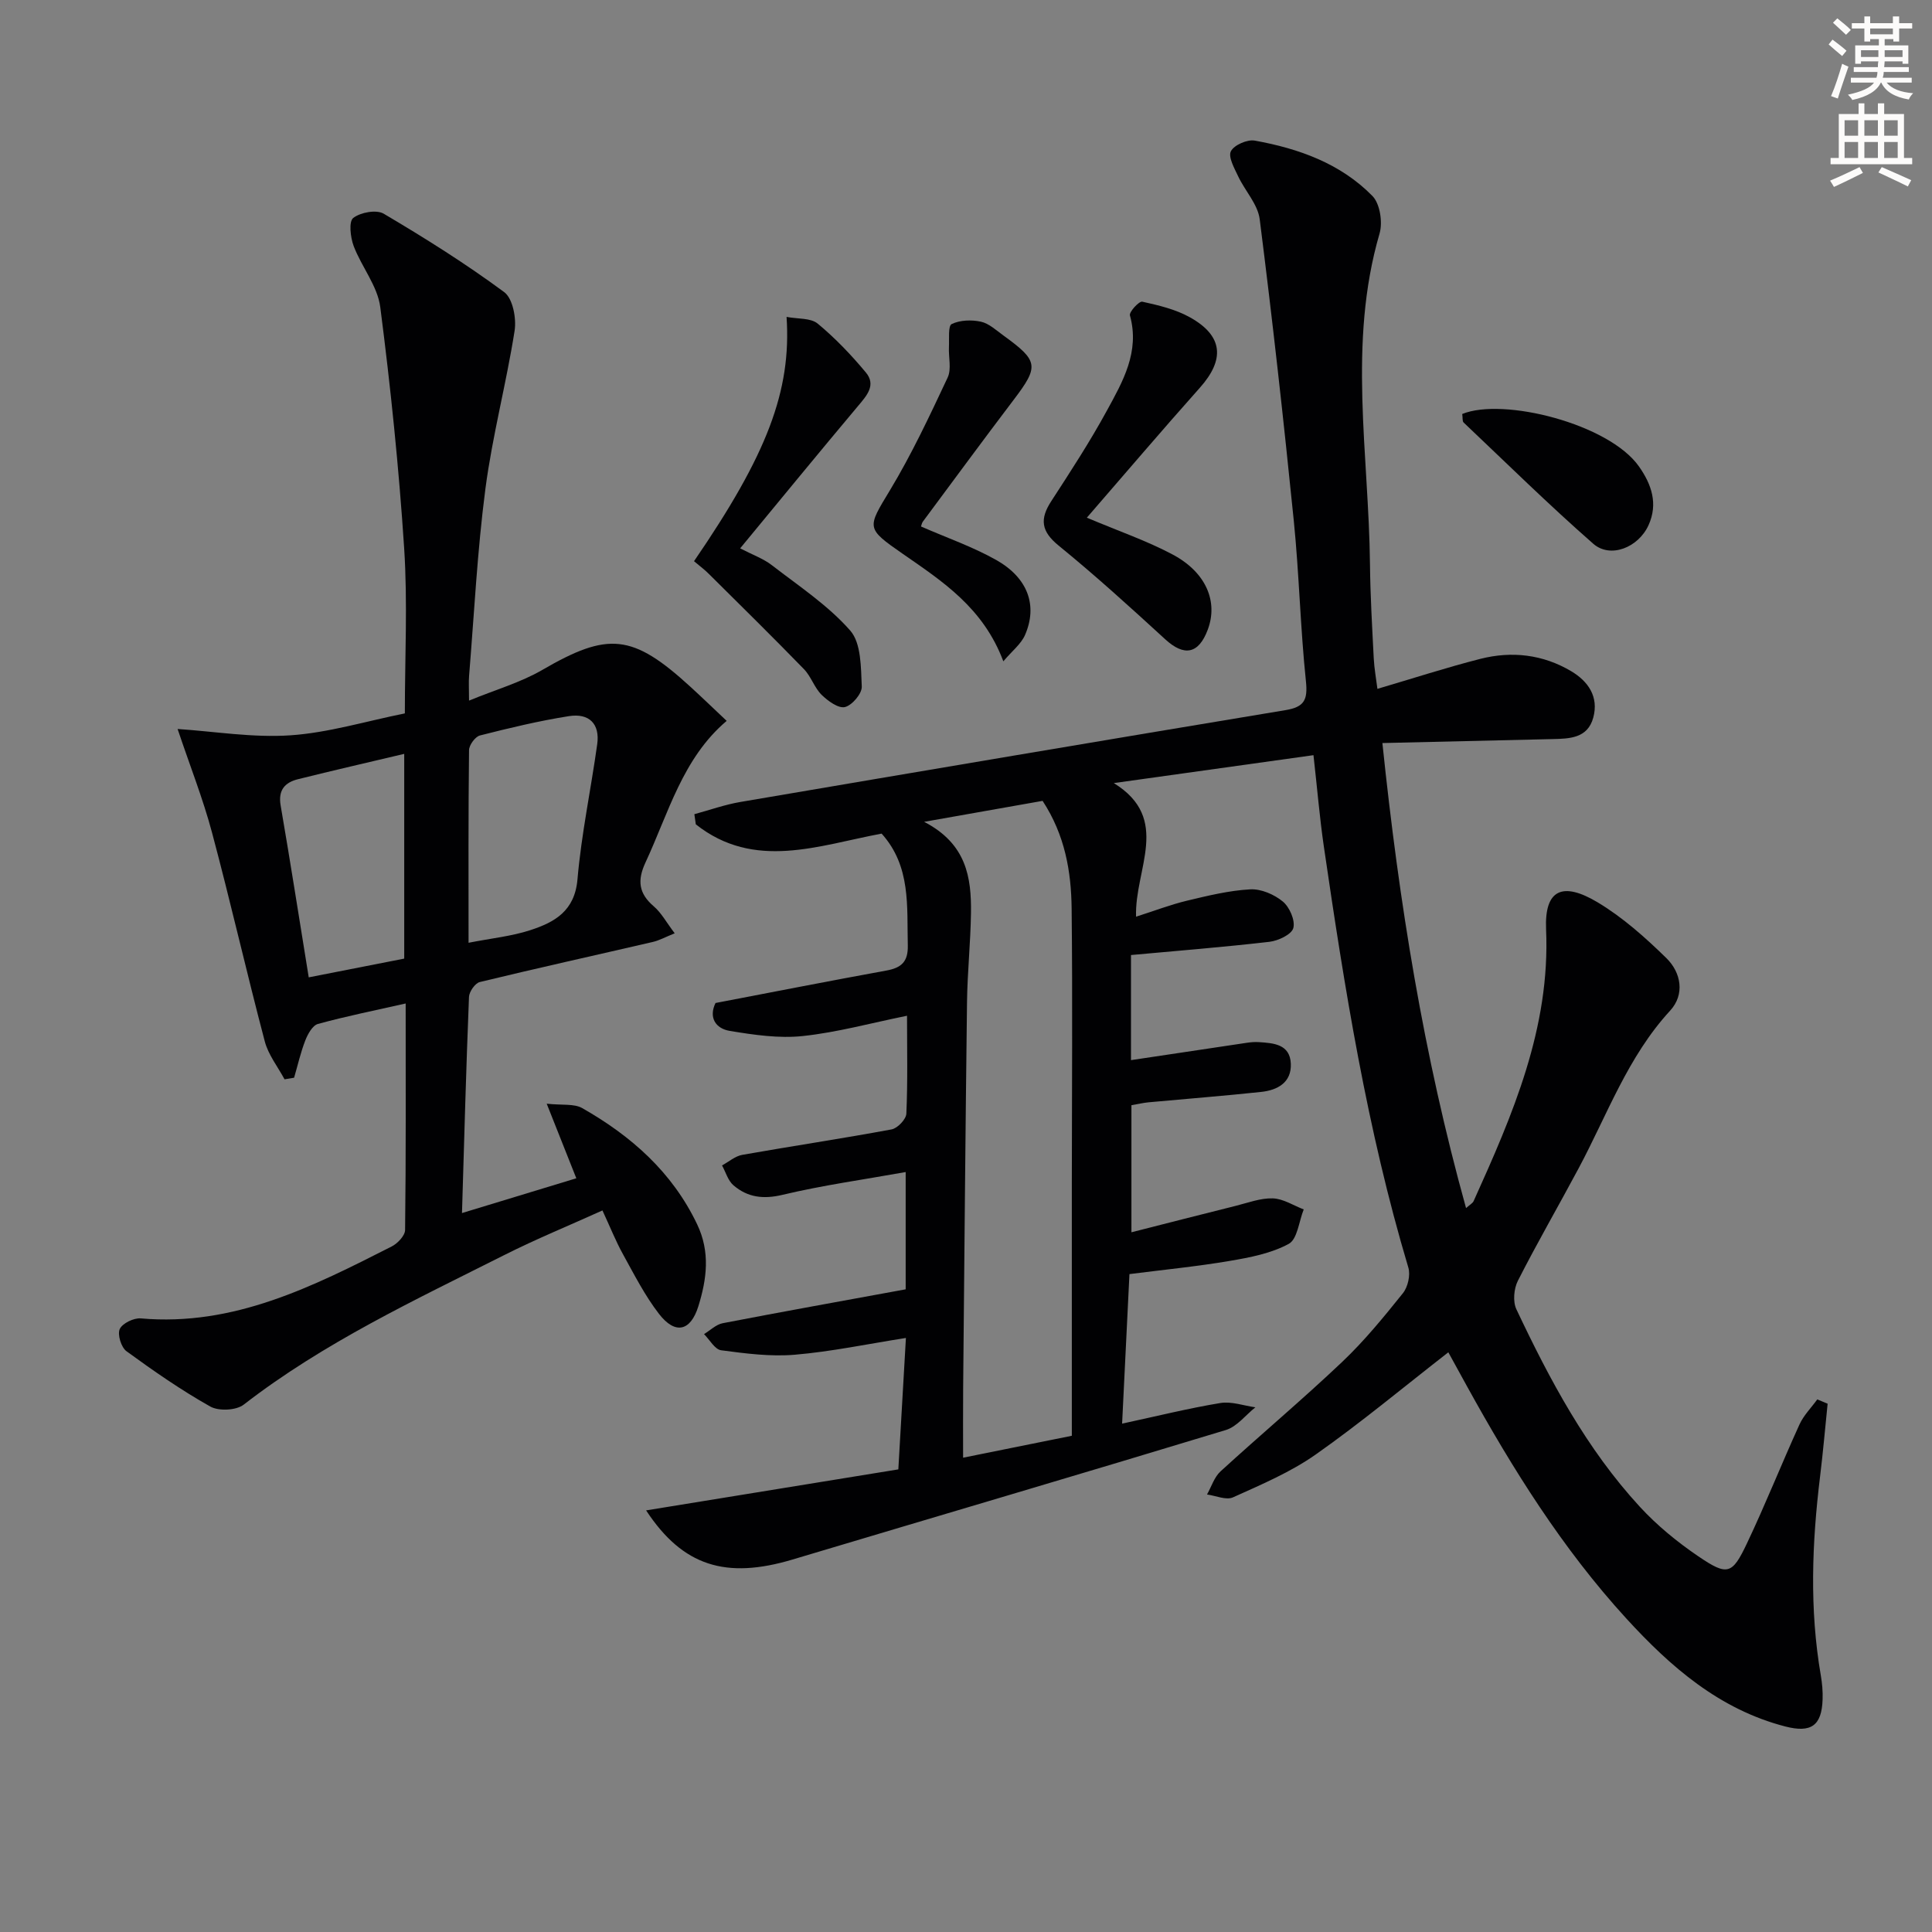
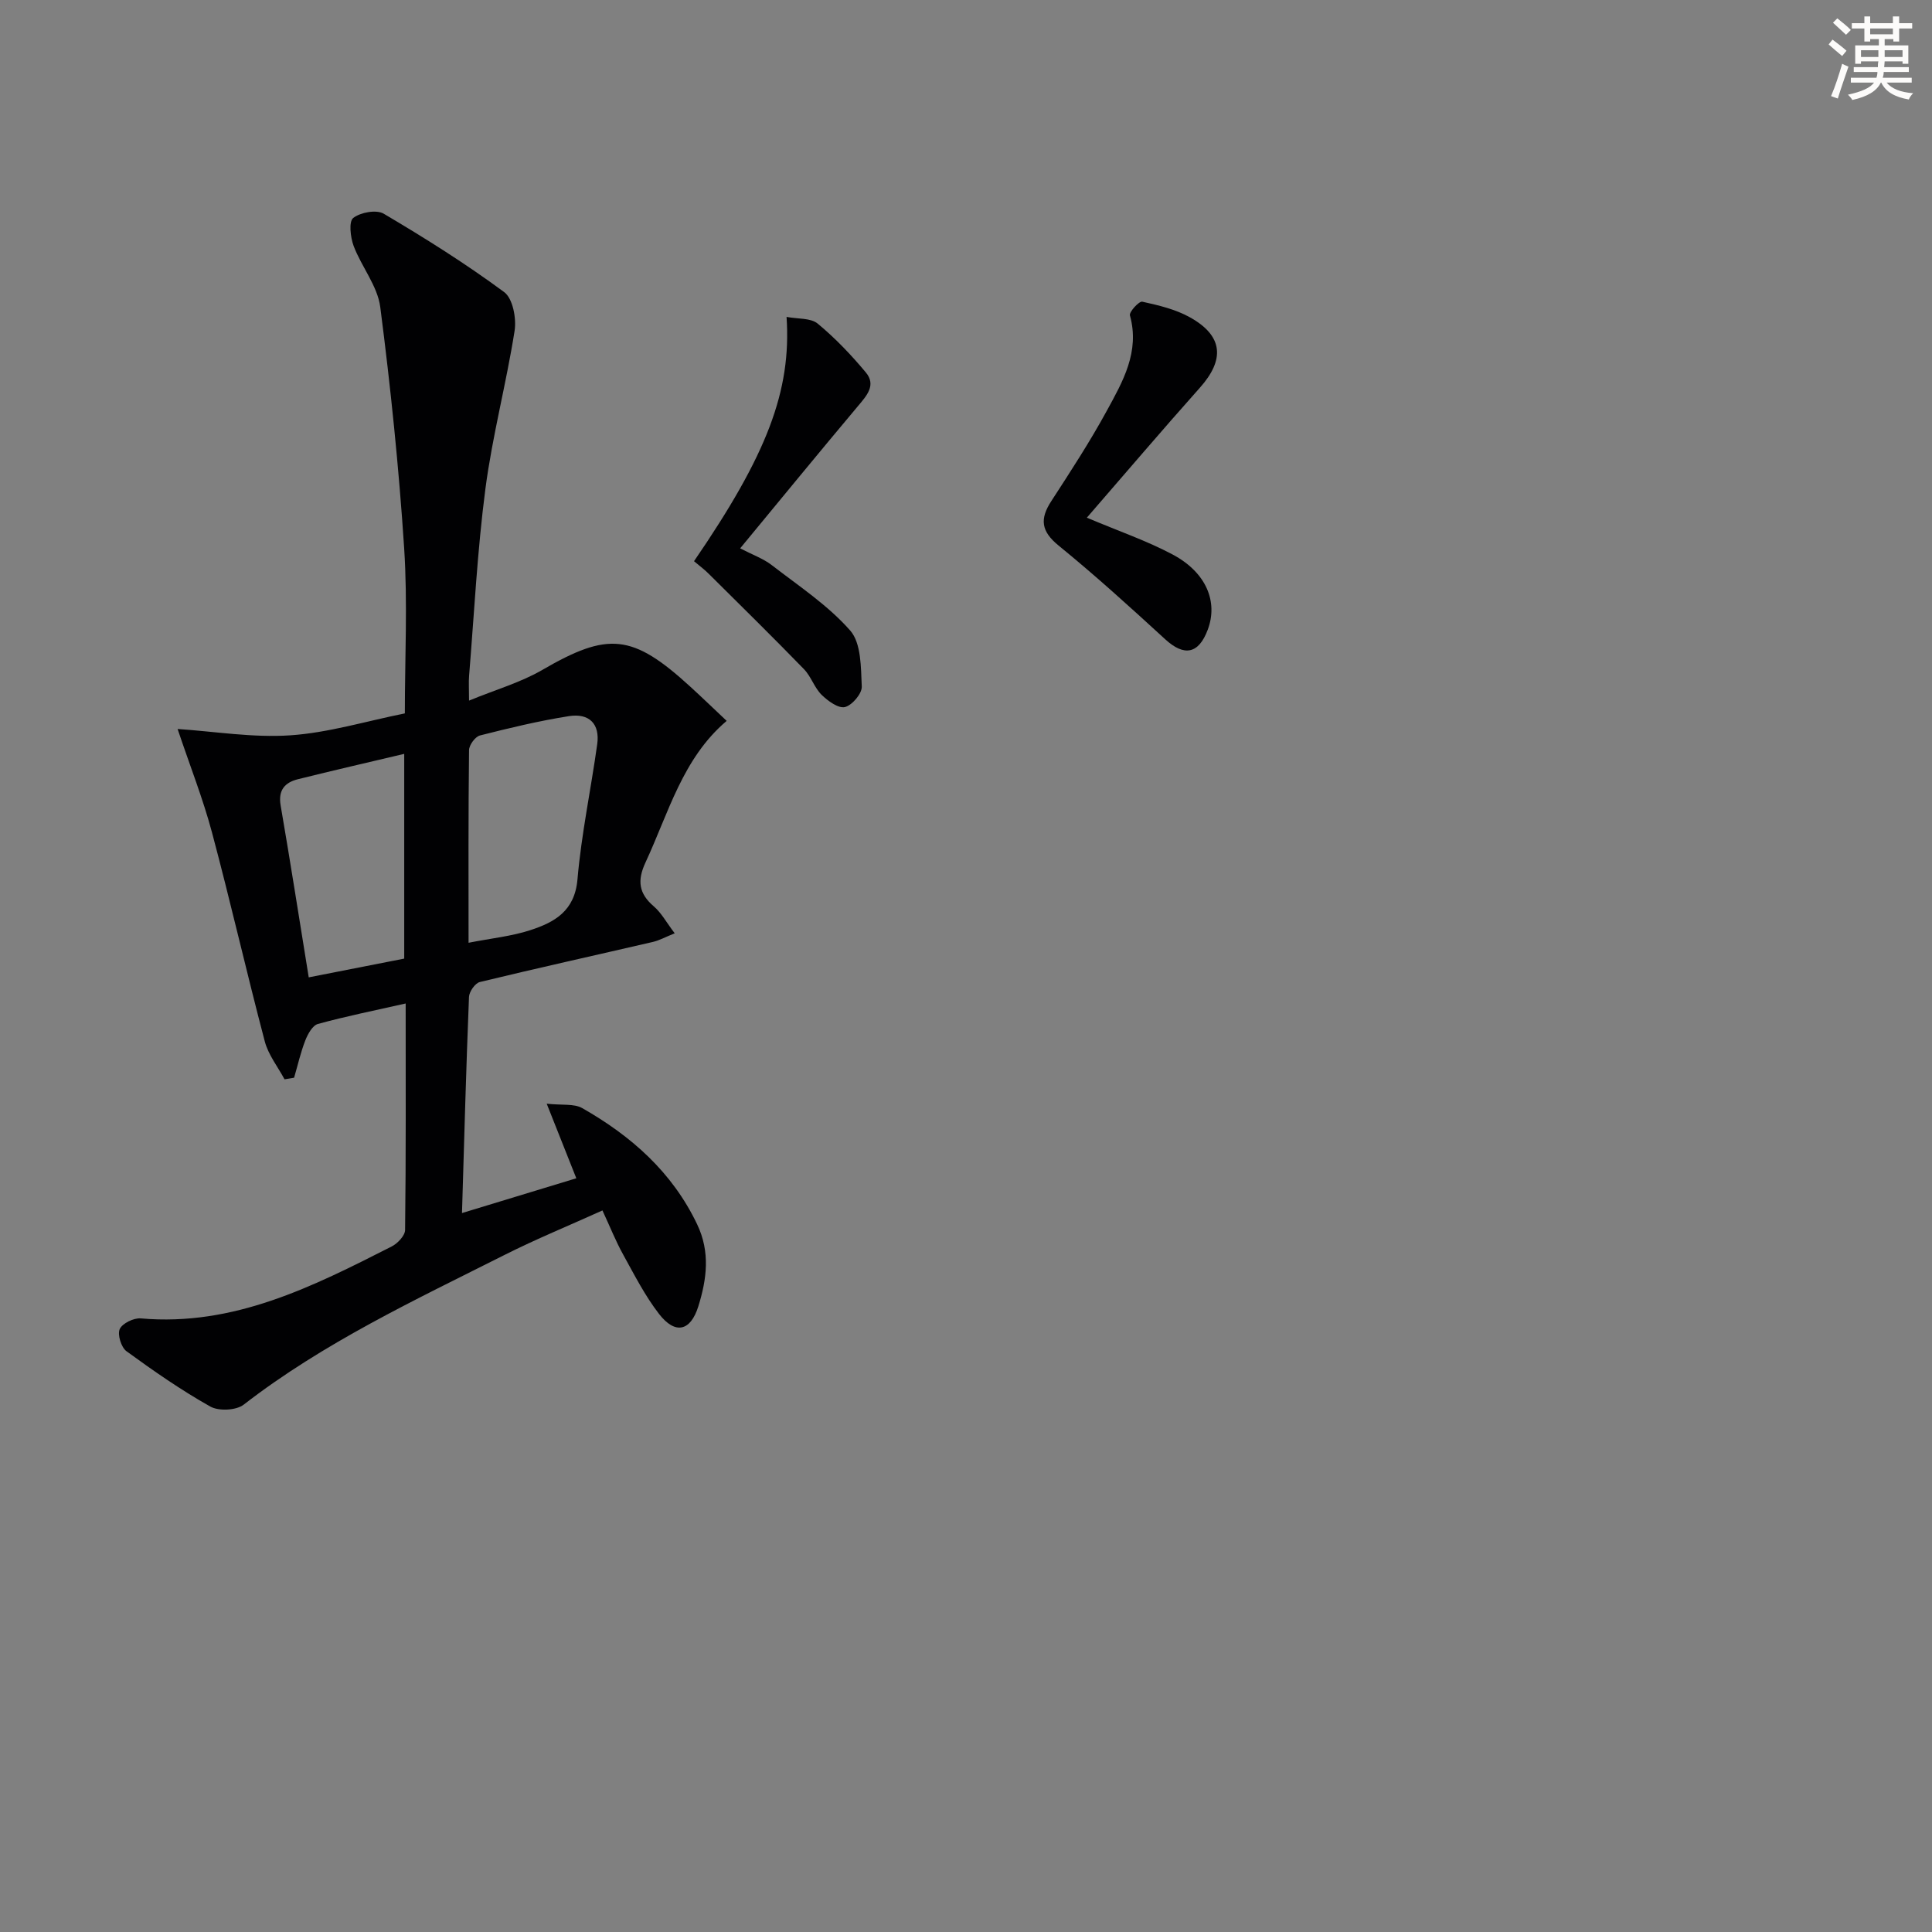
<svg xmlns="http://www.w3.org/2000/svg" enable-background="new 0 0 400 400" viewBox="0 0 400 400">
  <rect x="0" y="0" width="400" height="400" fill="#808080" stroke="none" />
  <path d="m378.6 9.2.8-1c.9.7 1.9 1.4 2.9 2.3l-.9 1.1c-1.1-.9-2-1.7-2.8-2.4zm.5 10.7c.9-2.1 1.6-4.3 2.3-6.7.4.2.8.4 1.3.6-.7 2.1-1.5 4.3-2.2 6.6zm.4-15.2.9-.9c1 .8 2 1.6 2.8 2.4l-1 1c-1-.9-1.9-1.8-2.7-2.5zm12.5-1.3h1.2v1.4h2.7v1.1h-2.7v2.7h-1.2v-.5h-1.8v1.3h4.9v3.8h-1.2v-.5h-3.7c0 .4-.1.9-.1 1.2h5.1v1h-5.2c0 .5-.1.9-.2 1.2h6v1h-5.2c1.1 1.3 2.9 2 5.5 2.2-.4.4-.7.8-.9 1.3-2.9-.5-4.8-1.6-5.7-3.5h-.1c-.8 1.7-2.7 2.9-5.9 3.6-.2-.4-.6-.8-.9-1.1 2.8-.6 4.6-1.4 5.4-2.5h-4.8v-1h5.3c.1-.3.2-.7.2-1.2h-4.9v-1h5c0-.4 0-.8.1-1.2h-3.6v.5h-1.2v-3.8h4.9v-1.3h-1.8v.5h-1.2v-2.7h-2.6v-1.1h2.6v-1.4h1.2v1.4h4.7v-1.4zm-6.7 8.4h3.6c0-.4 0-.9 0-1.4h-3.6zm1.9-4.7h4.7v-1.2h-4.7zm6.7 3.3h-3.7v1.4h3.7z" fill="#fcfbfa" />
-   <path d="m384.7 21.4h1.3v2.2h2.8v-2.2h1.3v2.2h4.1v9.1h1.7v1.3h-16.9v-1.3h1.7v-9.1h4.1v-2.2zm.3 13.2.7 1.2c-1.8.9-3.8 1.9-6 2.9-.2-.4-.5-.8-.8-1.3 2.4-1 4.4-2 6.1-2.8zm-3.1-6.5h2.8v-3.2h-2.8zm0 4.6h2.8v-3.3h-2.8zm4.1-4.6h2.8v-3.2h-2.8zm0 4.6h2.8v-3.3h-2.8zm3.6 1.9c2.1.9 4.1 1.8 6.1 2.7l-.7 1.3c-2.2-1.1-4.2-2-6.1-2.9zm3.3-9.7h-2.8v3.2h2.8zm-2.8 7.8h2.8v-3.3h-2.8z" fill="#fcfbfa" />
  <g fill="#010103">
-     <path d="m378.39 290.62c-.51 5.02-.95 10.04-1.56 15.05-1.68 13.75-2.22 27.48.15 41.21.28 1.63.43 3.32.37 4.97-.18 5.43-2.37 6.98-7.72 5.6-13.65-3.53-23.76-12.34-32.94-22.38-13.22-14.46-23.53-30.96-32.96-48.05-1.27-2.31-2.54-4.62-3.87-7.04-9.32 7.25-18.12 14.6-27.47 21.17-5.21 3.66-11.26 6.22-17.11 8.86-1.42.64-3.57-.35-5.38-.59.91-1.61 1.49-3.59 2.8-4.79 8.34-7.63 17.01-14.91 25.21-22.69 4.57-4.33 8.6-9.28 12.55-14.2 1.03-1.29 1.59-3.76 1.12-5.31-8.54-28.56-13.22-57.89-17.51-87.29-.85-5.86-1.34-11.78-2.13-18.79-14.24 1.99-27.79 3.89-41.34 5.78 12 7.4 4.26 17.81 4.61 27.66 3.83-1.22 7.12-2.49 10.53-3.31 4.32-1.03 8.7-2.11 13.1-2.35 2.24-.13 4.97 1.05 6.75 2.52 1.4 1.15 2.6 3.9 2.18 5.49-.35 1.33-3.11 2.63-4.93 2.85-9.51 1.1-19.06 1.86-28.68 2.74v21.76c8.07-1.21 16.02-2.41 23.97-3.59.82-.12 1.67-.2 2.49-.14 3.07.2 6.44.42 6.63 4.44.18 3.92-2.75 5.51-6.14 5.87-7.76.83-15.54 1.43-23.3 2.15-1.13.11-2.25.37-3.56.6v26.31c7.39-1.88 14.44-3.69 21.51-5.45 2.57-.64 5.19-1.65 7.76-1.57 2.16.07 4.27 1.47 6.4 2.29-.99 2.46-1.3 6.15-3.1 7.13-3.65 1.98-8.04 2.82-12.23 3.53-6.69 1.14-13.47 1.8-20.75 2.73-.5 10.16-.99 20.21-1.52 30.96 7.14-1.54 13.7-3.17 20.34-4.27 2.31-.38 4.83.55 7.25.89-2.02 1.61-3.81 4-6.11 4.7-29.86 9.07-59.8 17.86-89.7 26.81-13.81 4.13-22.74 1.38-30.33-10.17 17.39-2.83 34.47-5.6 52.22-8.49.54-9.34 1.04-18.01 1.57-27.21-8.01 1.26-15.46 2.83-22.99 3.47-5.03.43-10.21-.25-15.26-.92-1.31-.17-2.38-2.18-3.55-3.35 1.28-.77 2.48-1.98 3.85-2.25 12.54-2.42 25.11-4.67 37.9-7.02 0-7.87 0-15.46 0-24.28-8.75 1.57-17.21 2.74-25.47 4.71-4.01.96-7.26.54-10.19-1.97-1.13-.97-1.59-2.72-2.36-4.11 1.39-.75 2.71-1.93 4.19-2.19 10.29-1.82 20.63-3.36 30.91-5.27 1.23-.23 3.01-2.09 3.06-3.26.3-6.64.14-13.3.14-20.27-7.42 1.5-14.43 3.44-21.57 4.2-4.96.53-10.14-.24-15.12-1.06-2.97-.49-4.41-2.8-2.96-5.78 11.93-2.28 23.64-4.58 35.38-6.72 3.09-.56 4.51-1.81 4.43-5.2-.2-8.1.68-16.38-5.42-23.15-13.08 2.44-26.33 7.68-38.47-1.92-.1-.7-.2-1.4-.3-2.1 3.17-.86 6.3-1.98 9.52-2.53 37.62-6.41 75.25-12.77 112.9-19.02 3.84-.64 4.6-2.1 4.2-5.95-1.16-11.07-1.4-22.23-2.52-33.31-2.1-20.81-4.42-41.61-7.05-62.36-.39-3.11-3.05-5.89-4.47-8.91-.78-1.67-2.09-3.98-1.5-5.17.65-1.29 3.39-2.49 4.94-2.21 9.1 1.64 17.77 4.73 24.37 11.47 1.57 1.6 2.15 5.46 1.47 7.78-6.62 22.7-2.22 45.66-1.98 68.51.07 6.49.45 12.97.78 19.45.11 2.11.5 4.21.76 6.3 7.31-2.15 14.25-4.41 21.31-6.21 6.51-1.66 12.95-.92 18.8 2.55 3.53 2.1 5.75 5.29 4.58 9.61-1.16 4.29-4.89 4.37-8.48 4.45-11.59.26-23.19.54-35.18.82 3.43 33.01 8.54 64.69 17.32 96.28.76-.68 1.35-.98 1.57-1.45 8.09-17.92 15.89-35.85 15-56.25-.36-8.35 3.48-9.9 10.66-5.61 5.2 3.11 9.87 7.28 14.23 11.54 3.09 3.02 3.88 7.55.78 10.91-8.77 9.53-13.01 21.56-18.95 32.66-4.15 7.77-8.57 15.4-12.56 23.25-.83 1.63-1.07 4.3-.31 5.9 6.91 14.62 14.51 28.89 25.56 40.89 3.57 3.88 7.77 7.31 12.14 10.28 6 4.07 6.97 3.77 10.03-2.69 3.85-8.1 7.16-16.46 10.88-24.62.86-1.9 2.44-3.47 3.69-5.2.71.29 1.43.59 2.14.89zm-156.48 6.64c0-17.7 0-35 0-52.3.01-18.96.17-37.91-.04-56.86-.09-7.64-1.36-15.18-6.01-22.29-7.64 1.35-15.37 2.72-24.53 4.34 8.79 4.55 9.8 11.54 9.7 18.89-.09 6.14-.74 12.28-.82 18.42-.33 26.63-.55 53.27-.8 79.9-.04 4.74-.01 9.48-.01 14.44 7.26-1.46 14.21-2.86 22.51-4.54z" />
    <path d="m139.69 193.23c-1.94.78-3.19 1.48-4.53 1.79-11.94 2.77-23.91 5.41-35.82 8.3-.97.23-2.19 1.99-2.24 3.07-.59 14.59-.98 29.19-1.45 44.76 7.83-2.38 15.45-4.7 23.67-7.2-2.05-5.15-3.84-9.67-6.13-15.44 3.18.35 5.65-.05 7.35.91 10.14 5.77 18.63 13.23 23.8 24.07 2.74 5.75 1.99 11.34.25 16.95-1.62 5.2-4.79 5.92-8.14 1.6-2.92-3.77-5.13-8.13-7.45-12.33-1.52-2.74-2.68-5.68-4.27-9.1-6.85 3.1-13.7 5.9-20.29 9.22-18.55 9.34-37.41 18.15-53.99 30.99-1.55 1.2-5.17 1.37-6.91.39-6.03-3.39-11.75-7.37-17.35-11.45-1.1-.8-1.91-3.45-1.4-4.59.54-1.19 2.91-2.34 4.36-2.21 19.25 1.7 35.61-6.59 51.94-14.89 1.23-.62 2.76-2.24 2.78-3.41.19-15.3.12-30.61.12-46.9-6.44 1.46-12.36 2.64-18.17 4.24-1.11.3-2.09 2.08-2.6 3.38-.98 2.5-1.57 5.16-2.33 7.75-.66.11-1.32.22-1.98.33-1.4-2.61-3.36-5.07-4.09-7.85-3.8-14.4-7.1-28.94-10.95-43.33-1.86-6.95-4.53-13.69-7.1-21.35 7.64.5 15.55 1.84 23.34 1.31 7.85-.53 15.58-2.9 23.71-4.54 0-11.61.59-22.93-.14-34.16-1.09-16.7-2.81-33.37-4.95-49.96-.56-4.37-3.88-8.34-5.51-12.65-.67-1.79-1.04-5.06-.09-5.8 1.5-1.17 4.81-1.78 6.32-.88 8.55 5.05 16.97 10.34 24.94 16.23 1.78 1.31 2.56 5.45 2.15 8.02-1.72 10.94-4.6 21.72-6.04 32.69-1.68 12.84-2.32 25.81-3.38 38.73-.11 1.31-.01 2.63-.01 5.13 5.49-2.26 10.65-3.73 15.15-6.34 13.62-7.91 18.65-7.53 30.65 3.45 2.43 2.22 4.8 4.51 7.54 7.09-9.12 7.73-12.02 19.03-16.81 29.32-1.74 3.74-1.4 6.42 1.74 9.1 1.56 1.34 2.59 3.3 4.31 5.56zm-42.68 1.96c4.72-.93 8.89-1.34 12.78-2.61 5.01-1.63 9.2-3.94 9.77-10.52.81-9.38 2.79-18.65 4.09-28 .57-4.14-1.62-6.46-5.87-5.79-6.2.98-12.32 2.45-18.41 4-.98.25-2.25 1.98-2.26 3.04-.16 13.13-.1 26.24-.1 39.88zm-13.32 3.28c0-14.44 0-28.31 0-42.39-7.56 1.79-14.8 3.45-22.01 5.25-2.69.67-4.12 2.24-3.58 5.41 2.02 11.73 3.85 23.48 5.82 35.61 6.35-1.25 12.93-2.54 19.77-3.88z" />
    <path d="m225.02 107.18c6.6 2.79 12.42 4.78 17.77 7.63 6.95 3.7 9.44 9.77 7.26 15.57-1.9 5.05-4.88 5.57-8.8 1.98-7.22-6.62-14.48-13.22-22.07-19.4-3.65-2.97-3.93-5.51-1.52-9.21 3.98-6.13 7.98-12.27 11.48-18.68 3.31-6.06 6.89-12.22 4.8-19.77-.2-.71 1.89-2.98 2.55-2.84 3.37.74 6.88 1.57 9.86 3.23 6.9 3.84 7.29 8.74 2.05 14.61-7.84 8.79-15.47 17.77-23.38 26.88z" />
    <path d="m143.69 116.19c15.11-22.04 20.18-35.22 19.16-50.58 2.33.45 4.98.19 6.43 1.38 3.64 3.01 6.96 6.49 9.99 10.13 2.17 2.61.19 4.79-1.64 6.96-8.01 9.53-15.89 19.16-24.39 29.45 2.64 1.37 4.81 2.13 6.54 3.47 5.59 4.32 11.64 8.31 16.24 13.54 2.3 2.61 2.22 7.63 2.4 11.6.07 1.45-2 3.89-3.49 4.25-1.36.32-3.53-1.27-4.83-2.54-1.5-1.48-2.17-3.79-3.65-5.31-6.45-6.64-13.04-13.12-19.61-19.64-.88-.9-1.92-1.67-3.15-2.71z" />
-     <path d="m190.68 109c5.36 2.35 10.72 4.2 15.58 6.94 6.57 3.71 8.61 9.44 5.96 15.53-.81 1.86-2.65 3.27-4.49 5.45-4.15-11.09-12.61-16.56-20.8-22.24-7.69-5.34-7.42-5.32-2.68-13.17 4.51-7.47 8.23-15.43 11.95-23.34.83-1.76.16-4.21.27-6.33.08-1.66-.21-4.37.57-4.75 1.72-.83 4.1-.91 6.04-.49 1.67.36 3.16 1.77 4.64 2.84 7.34 5.31 7.43 6.38 2.11 13.39-6.33 8.34-12.53 16.78-18.77 25.18-.19.25-.24.61-.38.99z" />
-     <path d="m302.74 85.71c8.48-3.47 30.39 2.03 36.6 10.88 2.62 3.73 3.96 7.71 1.99 12.1-2.1 4.68-7.92 6.99-11.46 3.89-9.21-8.07-17.95-16.68-26.85-25.11-.28-.27-.16-.95-.28-1.76z" />
  </g>
</svg>